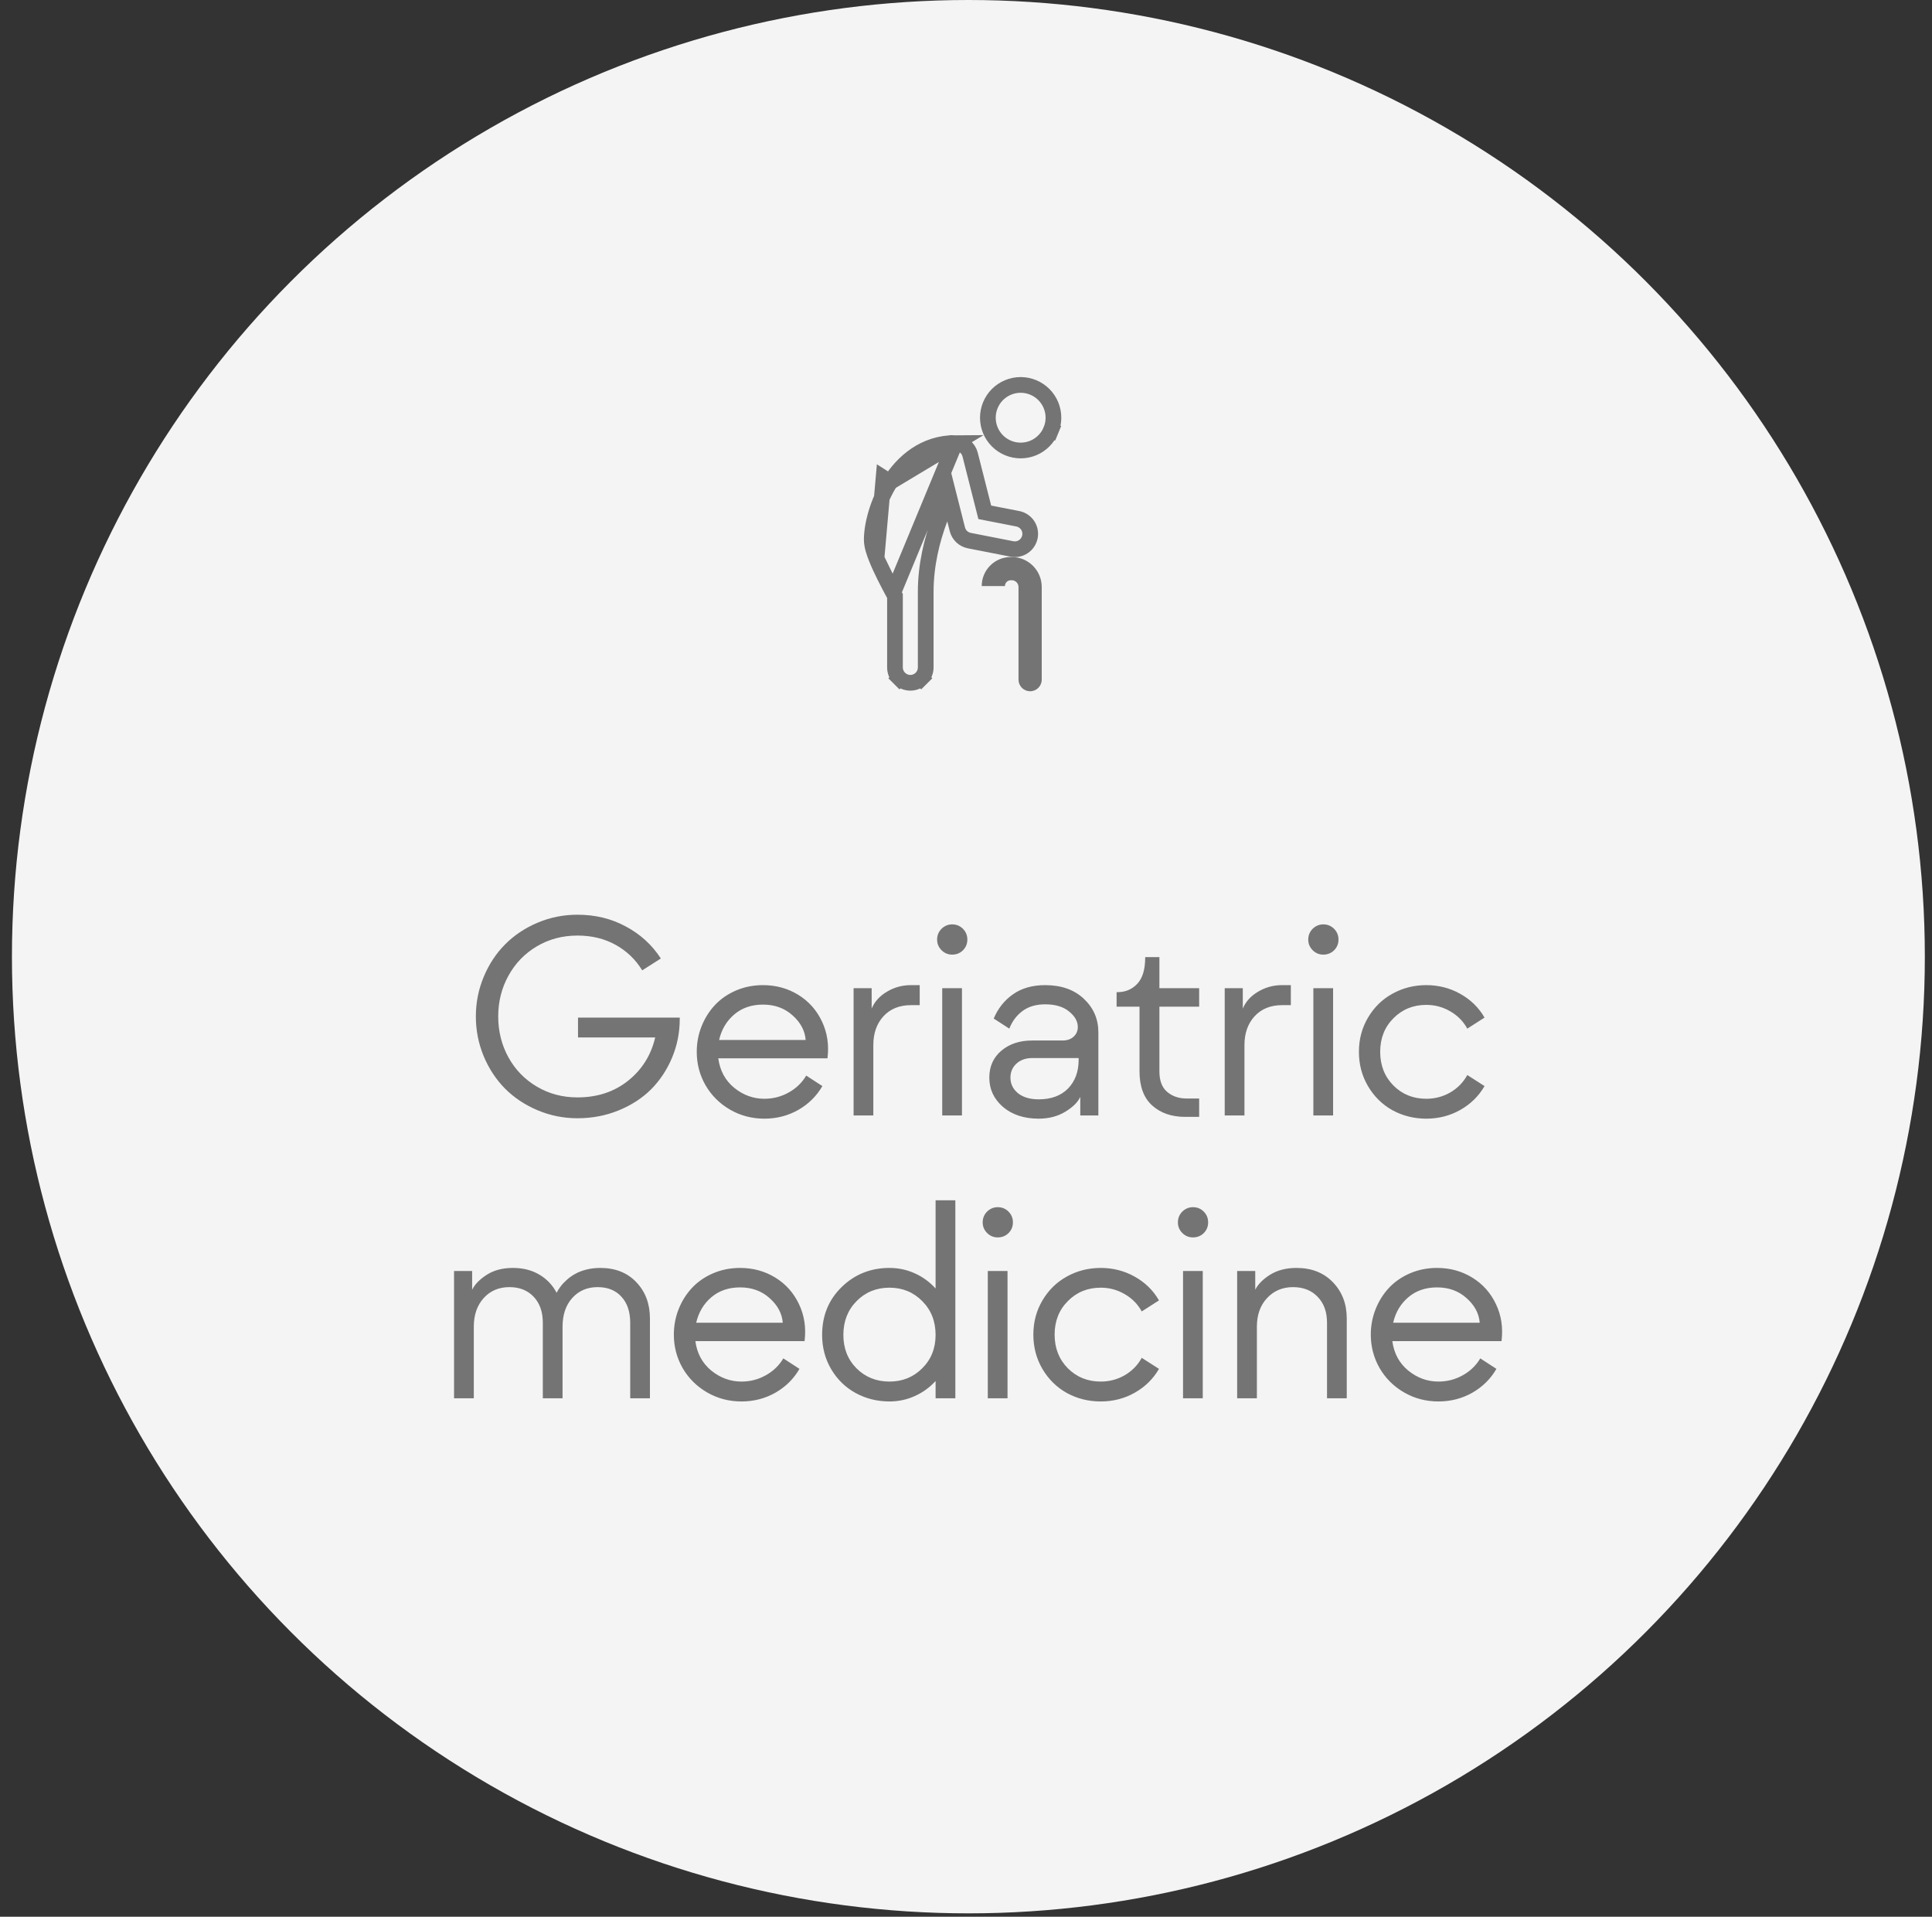
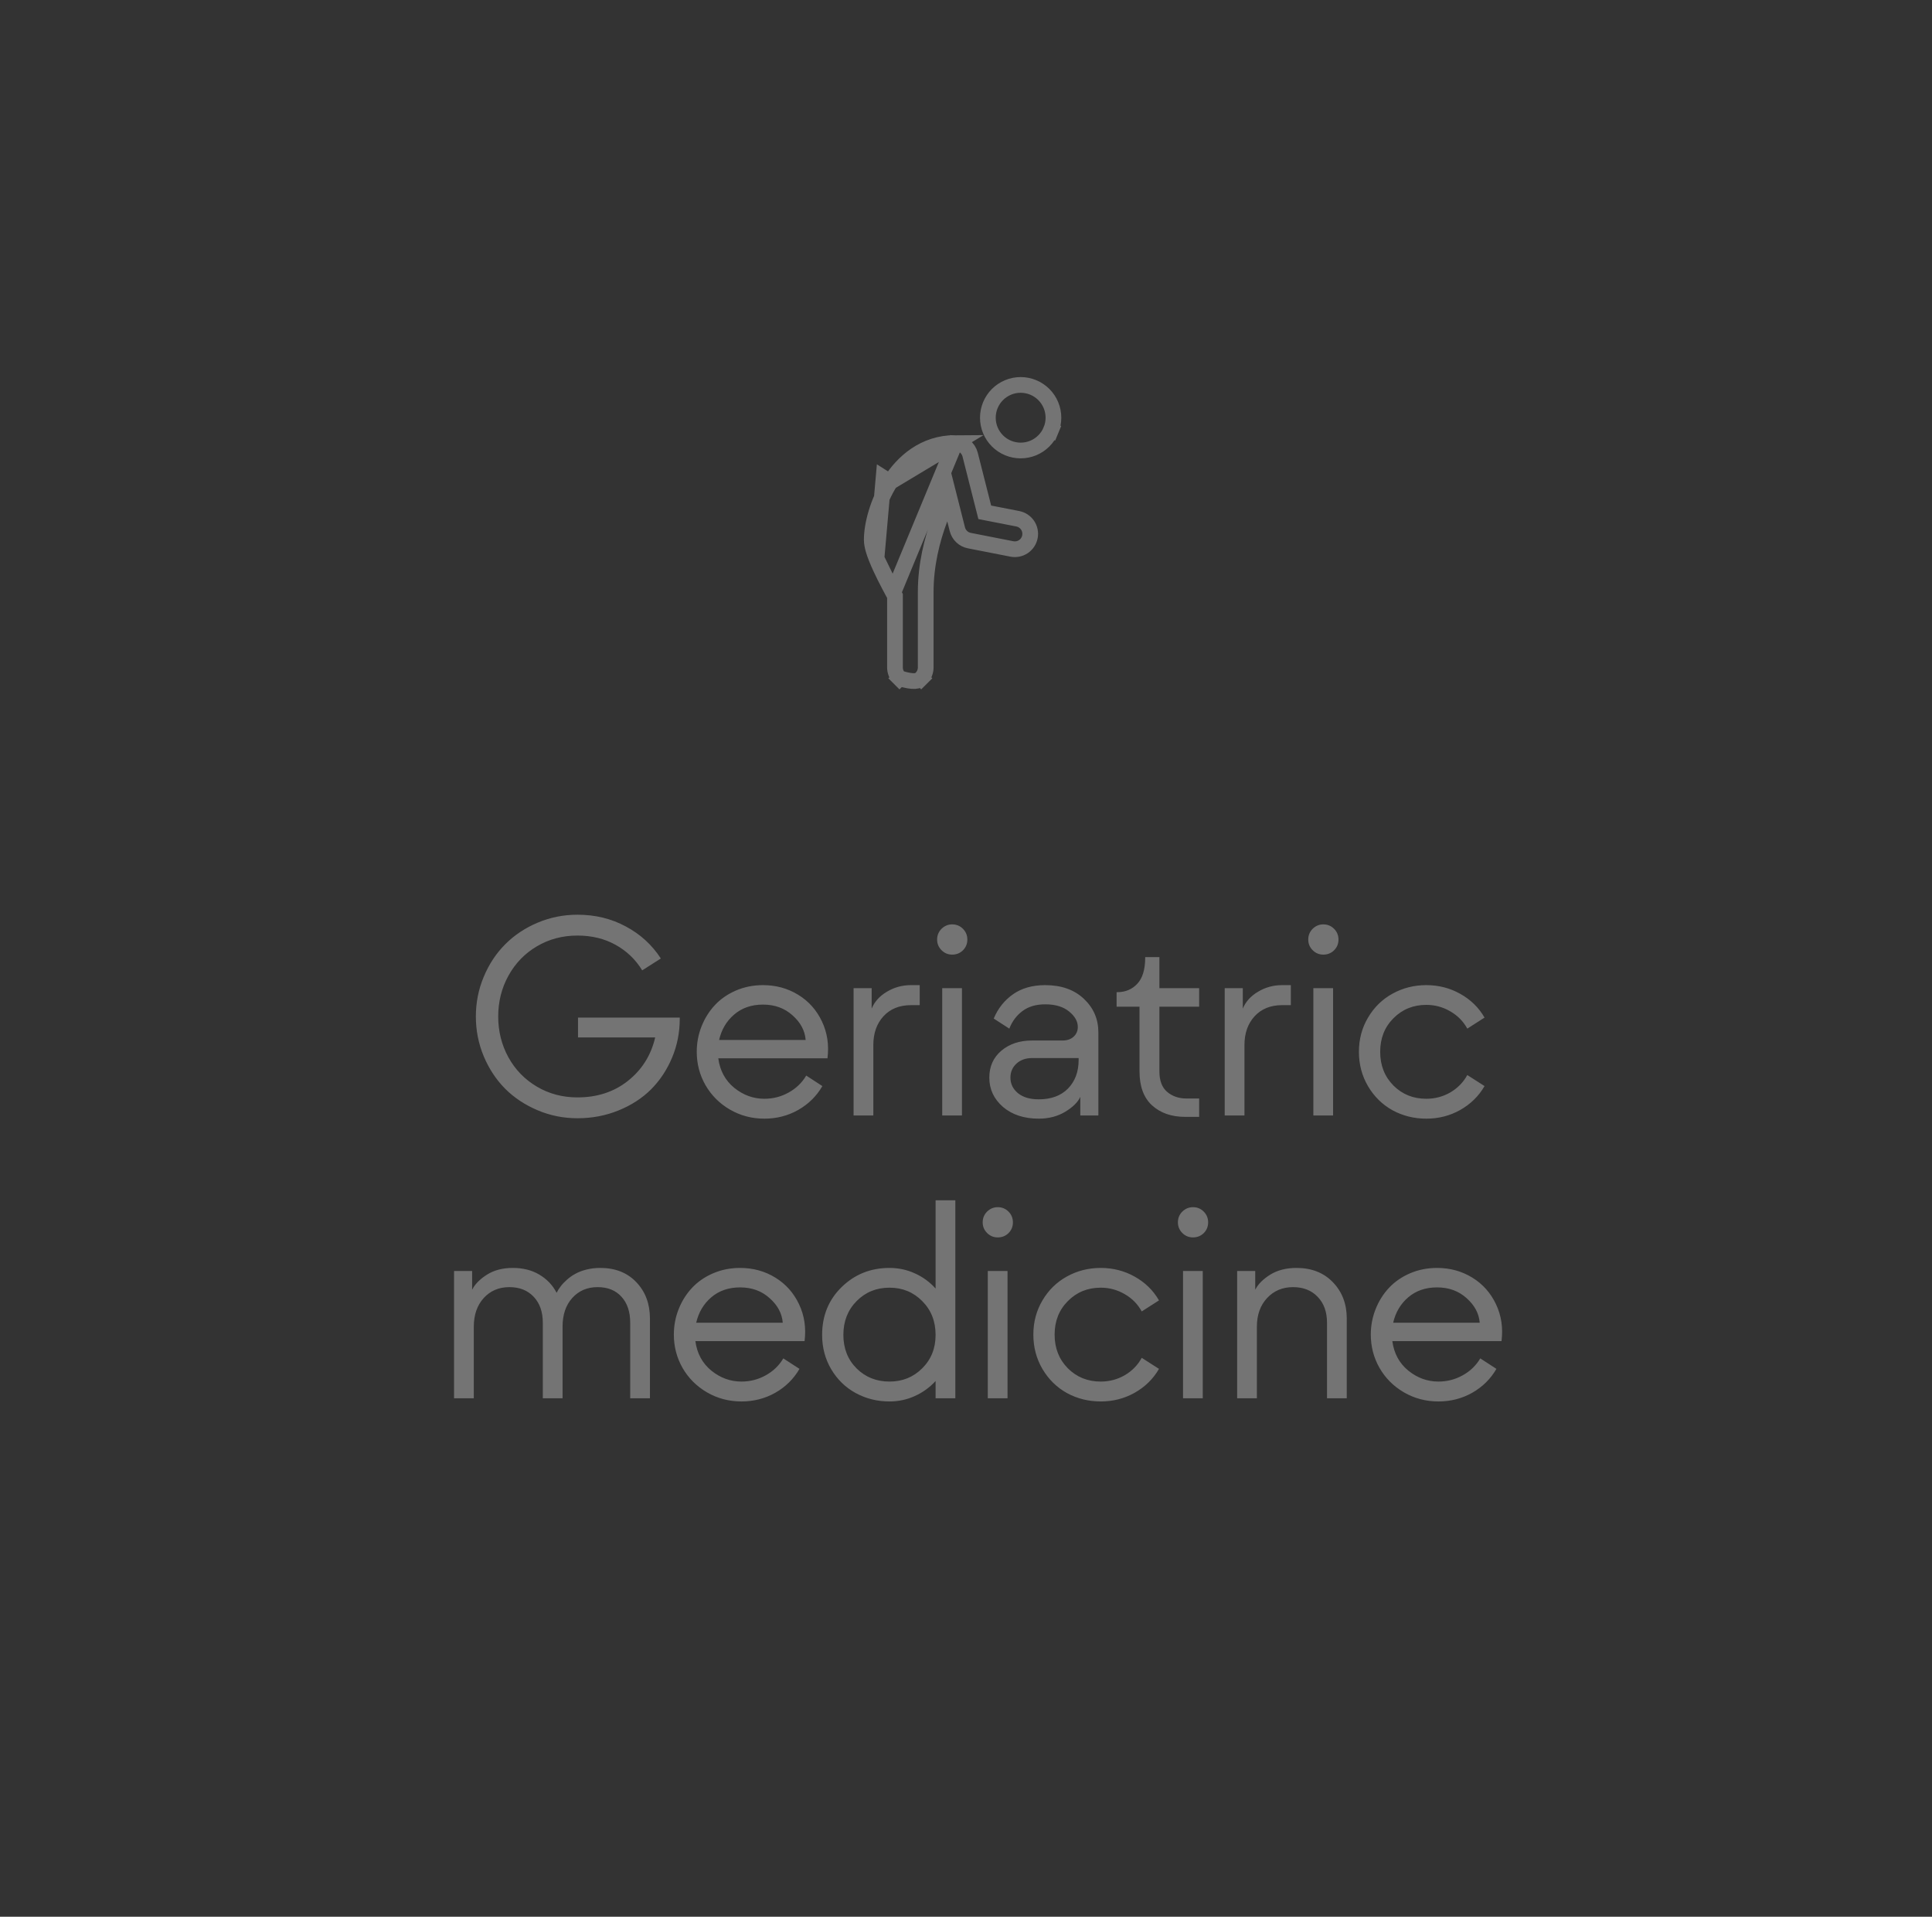
<svg xmlns="http://www.w3.org/2000/svg" width="123" height="122" viewBox="0 0 123 122" fill="none">
  <rect x="0" y="0" width="123" height="122" fill="#333333" stroke="none" />
-   <circle cx="61.652" cy="60.892" r="60.892" fill="#F4F4F4" />
-   <path d="M64.349 35.454C63.858 35.454 63.388 35.649 63.042 35.995C62.695 36.342 62.501 36.812 62.501 37.302H63.979C63.979 37.204 64.018 37.11 64.087 37.041C64.156 36.971 64.251 36.932 64.349 36.932H64.411C64.65 36.932 64.843 37.126 64.843 37.364V43.259C64.843 43.455 64.921 43.643 65.059 43.782C65.198 43.92 65.386 43.998 65.582 43.998C65.778 43.998 65.966 43.92 66.105 43.782C66.244 43.643 66.322 43.455 66.322 43.259V37.363C66.322 36.857 66.12 36.371 65.762 36.013C65.404 35.654 64.918 35.453 64.411 35.453L64.349 35.454Z" fill="#747474" />
-   <path d="M56.867 37.728L56.867 37.728L56.918 37.821L56.978 37.932V38.06V42.48C56.978 42.74 57.081 42.989 57.265 43.172L56.911 43.526L57.265 43.172C57.449 43.355 57.697 43.459 57.957 43.459C58.216 43.459 58.465 43.355 58.649 43.172L59.002 43.526L58.649 43.172C58.832 42.989 58.935 42.74 58.935 42.48V37.675C58.935 35.976 59.33 34.355 59.84 33.008L60.402 31.523L60.792 33.063L60.951 33.69C60.951 33.69 60.951 33.69 60.951 33.69C60.997 33.87 61.093 34.032 61.227 34.16C61.362 34.287 61.53 34.373 61.712 34.409L61.712 34.409L64.422 34.94C64.677 34.989 64.941 34.936 65.156 34.791C65.371 34.646 65.52 34.422 65.57 34.167C65.62 33.913 65.567 33.648 65.422 33.433C65.277 33.218 65.052 33.069 64.798 33.019L63.006 32.669L62.695 32.608L62.617 32.301L61.763 28.934C61.71 28.723 61.587 28.536 61.416 28.402C61.244 28.269 61.033 28.196 60.815 28.196L56.867 37.728ZM56.867 37.728C56.725 37.468 56.534 37.11 56.342 36.727L56.342 36.726C56.152 36.347 55.954 35.926 55.801 35.544L55.801 35.543M56.867 37.728L55.801 35.543M55.801 35.543C55.724 35.353 55.654 35.158 55.601 34.973C55.553 34.803 55.5 34.578 55.5 34.349C55.5 33.409 55.881 31.935 56.674 30.684M55.801 35.543L56.252 30.416L56.674 30.684M56.674 30.684C57.48 29.411 58.832 28.196 60.815 28.196L56.674 30.684ZM67.37 27.577L66.908 27.386C66.803 27.639 66.649 27.869 66.455 28.063C66.261 28.257 66.031 28.411 65.778 28.516C65.525 28.62 65.253 28.674 64.979 28.674C64.426 28.674 63.895 28.454 63.503 28.063C63.112 27.672 62.892 27.141 62.892 26.587C62.892 26.034 63.112 25.503 63.503 25.111C63.895 24.72 64.426 24.5 64.979 24.5C65.253 24.5 65.525 24.554 65.778 24.659C66.031 24.764 66.261 24.918 66.455 25.111C66.649 25.305 66.803 25.535 66.908 25.788C67.013 26.042 67.067 26.313 67.067 26.587C67.067 26.861 67.013 27.133 66.908 27.386L67.37 27.577Z" stroke="#747474" />
+   <path d="M56.867 37.728L56.867 37.728L56.918 37.821L56.978 37.932V38.06V42.48C56.978 42.74 57.081 42.989 57.265 43.172L56.911 43.526L57.265 43.172C58.216 43.459 58.465 43.355 58.649 43.172L59.002 43.526L58.649 43.172C58.832 42.989 58.935 42.74 58.935 42.48V37.675C58.935 35.976 59.33 34.355 59.84 33.008L60.402 31.523L60.792 33.063L60.951 33.69C60.951 33.69 60.951 33.69 60.951 33.69C60.997 33.87 61.093 34.032 61.227 34.16C61.362 34.287 61.53 34.373 61.712 34.409L61.712 34.409L64.422 34.94C64.677 34.989 64.941 34.936 65.156 34.791C65.371 34.646 65.52 34.422 65.57 34.167C65.62 33.913 65.567 33.648 65.422 33.433C65.277 33.218 65.052 33.069 64.798 33.019L63.006 32.669L62.695 32.608L62.617 32.301L61.763 28.934C61.71 28.723 61.587 28.536 61.416 28.402C61.244 28.269 61.033 28.196 60.815 28.196L56.867 37.728ZM56.867 37.728C56.725 37.468 56.534 37.11 56.342 36.727L56.342 36.726C56.152 36.347 55.954 35.926 55.801 35.544L55.801 35.543M56.867 37.728L55.801 35.543M55.801 35.543C55.724 35.353 55.654 35.158 55.601 34.973C55.553 34.803 55.5 34.578 55.5 34.349C55.5 33.409 55.881 31.935 56.674 30.684M55.801 35.543L56.252 30.416L56.674 30.684M56.674 30.684C57.48 29.411 58.832 28.196 60.815 28.196L56.674 30.684ZM67.37 27.577L66.908 27.386C66.803 27.639 66.649 27.869 66.455 28.063C66.261 28.257 66.031 28.411 65.778 28.516C65.525 28.62 65.253 28.674 64.979 28.674C64.426 28.674 63.895 28.454 63.503 28.063C63.112 27.672 62.892 27.141 62.892 26.587C62.892 26.034 63.112 25.503 63.503 25.111C63.895 24.72 64.426 24.5 64.979 24.5C65.253 24.5 65.525 24.554 65.778 24.659C66.031 24.764 66.261 24.918 66.455 25.111C66.649 25.305 66.803 25.535 66.908 25.788C67.013 26.042 67.067 26.313 67.067 26.587C67.067 26.861 67.013 27.133 66.908 27.386L67.37 27.577Z" stroke="#747474" />
  <path d="M36.763 71.176C35.873 71.176 35.026 71.006 34.223 70.666C33.421 70.326 32.732 69.869 32.158 69.295C31.584 68.715 31.13 68.026 30.796 67.23C30.462 66.427 30.295 65.583 30.295 64.698C30.295 63.813 30.462 62.973 30.796 62.176C31.13 61.373 31.584 60.685 32.158 60.11C32.732 59.53 33.421 59.07 34.223 58.73C35.026 58.391 35.873 58.221 36.763 58.221C37.894 58.221 38.92 58.47 39.84 58.968C40.765 59.46 41.51 60.14 42.072 61.007L40.886 61.763C40.464 61.071 39.898 60.529 39.189 60.137C38.48 59.744 37.672 59.548 36.763 59.548C35.814 59.548 34.953 59.776 34.179 60.233C33.406 60.69 32.803 61.315 32.369 62.105C31.935 62.891 31.718 63.755 31.718 64.698C31.718 65.642 31.935 66.509 32.369 67.3C32.803 68.085 33.406 68.706 34.179 69.163C34.953 69.62 35.814 69.849 36.763 69.849C38.023 69.849 39.096 69.497 39.98 68.794C40.871 68.085 41.448 67.165 41.712 66.034H36.799V64.769H43.276V64.848C43.276 65.721 43.112 66.547 42.784 67.326C42.456 68.106 42.008 68.779 41.439 69.348C40.871 69.91 40.179 70.356 39.365 70.684C38.556 71.012 37.689 71.176 36.763 71.176ZM48.664 71.202C47.868 71.202 47.135 71.009 46.467 70.622C45.805 70.235 45.287 69.717 44.912 69.066C44.542 68.416 44.358 67.71 44.358 66.948C44.358 66.38 44.46 65.838 44.666 65.322C44.871 64.807 45.155 64.356 45.518 63.969C45.881 63.582 46.327 63.274 46.854 63.046C47.387 62.817 47.961 62.703 48.577 62.703C49.403 62.703 50.15 62.908 50.818 63.318C51.486 63.728 51.99 64.294 52.33 65.015C52.669 65.73 52.787 66.512 52.681 67.361H45.729C45.834 68.147 46.174 68.773 46.748 69.242C47.323 69.705 47.961 69.936 48.664 69.936C49.215 69.936 49.728 69.805 50.203 69.541C50.683 69.277 51.058 68.917 51.328 68.46L52.356 69.128C51.987 69.767 51.474 70.273 50.818 70.648C50.162 71.018 49.444 71.202 48.664 71.202ZM45.782 66.192H51.292C51.246 65.601 50.967 65.079 50.458 64.628C49.954 64.171 49.327 63.942 48.577 63.942C47.844 63.942 47.232 64.153 46.74 64.575C46.253 64.991 45.934 65.53 45.782 66.192ZM55.6 71H54.343V62.897H55.494V64.197C55.676 63.758 55.998 63.4 56.461 63.125C56.924 62.844 57.437 62.703 57.999 62.703H58.553V63.977H57.999C57.261 63.977 56.675 64.215 56.241 64.689C55.814 65.158 55.6 65.768 55.6 66.518V71ZM60.619 60.761C60.355 60.761 60.13 60.667 59.942 60.48C59.755 60.292 59.661 60.066 59.661 59.803C59.661 59.533 59.755 59.305 59.942 59.117C60.136 58.93 60.361 58.836 60.619 58.836C60.889 58.836 61.117 58.93 61.305 59.117C61.492 59.305 61.586 59.533 61.586 59.803C61.586 60.072 61.492 60.301 61.305 60.488C61.117 60.67 60.889 60.761 60.619 60.761ZM61.243 71H59.986V62.897H61.243V71ZM66.13 71.202C65.199 71.202 64.44 70.953 63.854 70.455C63.274 69.951 62.984 69.33 62.984 68.592C62.984 67.883 63.239 67.311 63.749 66.878C64.264 66.444 64.915 66.228 65.7 66.228H67.642C67.935 66.228 68.17 66.148 68.345 65.99C68.527 65.826 68.618 65.618 68.618 65.366C68.618 65.009 68.433 64.681 68.064 64.382C67.695 64.077 67.188 63.925 66.544 63.925C65.963 63.925 65.483 64.065 65.102 64.347C64.721 64.628 64.44 65.003 64.258 65.472L63.265 64.83C63.535 64.186 63.945 63.67 64.496 63.283C65.046 62.897 65.729 62.703 66.544 62.703C67.569 62.703 68.389 62.993 69.004 63.573C69.62 64.153 69.927 64.865 69.927 65.709V71H68.776V69.814C68.629 70.147 68.31 70.464 67.818 70.763C67.332 71.056 66.769 71.202 66.13 71.202ZM66.13 69.972C66.921 69.972 67.543 69.743 67.994 69.286C68.445 68.823 68.671 68.214 68.671 67.458V67.344H65.717C65.307 67.344 64.973 67.461 64.716 67.695C64.458 67.93 64.329 68.228 64.329 68.592C64.329 68.984 64.487 69.312 64.803 69.576C65.126 69.84 65.568 69.972 66.13 69.972ZM76.344 71.088H75.448C74.586 71.088 73.886 70.845 73.347 70.358C72.814 69.872 72.547 69.151 72.547 68.196V64.074H71.088V63.151H71.132C71.648 63.151 72.073 62.973 72.407 62.615C72.741 62.258 72.908 61.704 72.908 60.954V60.919H73.813V62.897H76.344V64.074H73.813V68.196C73.813 68.782 73.977 69.216 74.305 69.497C74.639 69.778 75.049 69.919 75.535 69.919H76.344V71.088ZM79.228 71H77.971V62.897H79.122V64.197C79.304 63.758 79.626 63.4 80.089 63.125C80.552 62.844 81.064 62.703 81.627 62.703H82.181V63.977H81.627C80.889 63.977 80.303 64.215 79.869 64.689C79.442 65.158 79.228 65.768 79.228 66.518V71ZM84.247 60.761C83.983 60.761 83.758 60.667 83.57 60.48C83.383 60.292 83.289 60.066 83.289 59.803C83.289 59.533 83.383 59.305 83.57 59.117C83.763 58.93 83.989 58.836 84.247 58.836C84.516 58.836 84.745 58.93 84.932 59.117C85.12 59.305 85.214 59.533 85.214 59.803C85.214 60.072 85.12 60.301 84.932 60.488C84.745 60.67 84.516 60.761 84.247 60.761ZM84.871 71H83.614V62.897H84.871V71ZM90.804 71.202C90.025 71.202 89.307 71.023 88.651 70.666C88.001 70.303 87.482 69.793 87.095 69.137C86.709 68.481 86.515 67.751 86.515 66.948C86.515 66.145 86.709 65.419 87.095 64.769C87.482 64.112 88.001 63.605 88.651 63.248C89.307 62.885 90.025 62.703 90.804 62.703C91.589 62.703 92.31 62.888 92.966 63.257C93.628 63.626 94.144 64.13 94.513 64.769L93.415 65.472C93.163 65.009 92.802 64.643 92.334 64.373C91.865 64.098 91.355 63.96 90.804 63.96C89.972 63.96 89.275 64.244 88.712 64.812C88.15 65.375 87.869 66.087 87.869 66.948C87.869 67.81 88.15 68.524 88.712 69.093C89.275 69.655 89.972 69.936 90.804 69.936C91.355 69.936 91.865 69.802 92.334 69.532C92.802 69.257 93.163 68.888 93.415 68.425L94.513 69.128C94.144 69.767 93.628 70.273 92.966 70.648C92.31 71.018 91.589 71.202 90.804 71.202ZM30.164 89H28.907V80.897H30.058V82.092C30.234 81.74 30.547 81.421 30.998 81.134C31.45 80.847 32.001 80.703 32.651 80.703C33.295 80.703 33.855 80.844 34.33 81.125C34.81 81.406 35.179 81.793 35.437 82.285C35.507 82.144 35.592 82.01 35.692 81.881C35.791 81.746 35.923 81.606 36.087 81.459C36.251 81.312 36.43 81.186 36.623 81.081C36.817 80.97 37.051 80.879 37.327 80.809C37.608 80.738 37.904 80.703 38.214 80.703C39.175 80.703 39.943 81.008 40.517 81.617C41.091 82.221 41.378 82.988 41.378 83.92V89H40.122V84.192C40.122 83.495 39.937 82.944 39.568 82.54C39.199 82.13 38.692 81.925 38.047 81.925C37.385 81.925 36.846 82.156 36.43 82.619C36.02 83.076 35.815 83.686 35.815 84.447V89H34.558V84.192C34.558 83.501 34.365 82.95 33.978 82.54C33.591 82.13 33.076 81.925 32.431 81.925C31.763 81.925 31.218 82.156 30.796 82.619C30.375 83.082 30.164 83.691 30.164 84.447V89ZM47.206 89.202C46.409 89.202 45.677 89.009 45.009 88.622C44.347 88.235 43.828 87.717 43.453 87.066C43.084 86.416 42.9 85.71 42.9 84.948C42.9 84.38 43.002 83.838 43.207 83.322C43.412 82.807 43.697 82.356 44.06 81.969C44.423 81.582 44.868 81.274 45.396 81.046C45.929 80.817 46.503 80.703 47.118 80.703C47.944 80.703 48.692 80.908 49.36 81.318C50.028 81.728 50.531 82.294 50.871 83.015C51.211 83.73 51.328 84.512 51.223 85.361H44.271C44.376 86.147 44.716 86.773 45.29 87.242C45.864 87.705 46.503 87.936 47.206 87.936C47.757 87.936 48.27 87.805 48.744 87.541C49.225 87.277 49.6 86.917 49.869 86.46L50.898 87.128C50.529 87.767 50.016 88.273 49.36 88.648C48.703 89.018 47.986 89.202 47.206 89.202ZM44.323 84.192H49.834C49.787 83.601 49.509 83.079 48.999 82.628C48.495 82.171 47.868 81.942 47.118 81.942C46.386 81.942 45.774 82.153 45.281 82.575C44.795 82.991 44.476 83.53 44.323 84.192ZM59.564 82.013V76.397H60.821V89H59.564V87.901C59.189 88.311 58.747 88.631 58.237 88.859C57.733 89.088 57.197 89.202 56.629 89.202C55.849 89.202 55.132 89.023 54.475 88.666C53.825 88.309 53.307 87.805 52.92 87.154C52.533 86.498 52.34 85.769 52.34 84.966C52.34 83.741 52.756 82.725 53.588 81.916C54.42 81.107 55.434 80.703 56.629 80.703C57.197 80.703 57.733 80.817 58.237 81.046C58.747 81.274 59.189 81.597 59.564 82.013ZM56.629 87.936C57.455 87.936 58.149 87.655 58.712 87.093C59.28 86.53 59.564 85.821 59.564 84.966C59.564 84.099 59.28 83.381 58.712 82.812C58.149 82.244 57.455 81.96 56.629 81.96C55.797 81.96 55.099 82.244 54.537 82.812C53.974 83.381 53.693 84.099 53.693 84.966C53.693 85.827 53.974 86.539 54.537 87.102C55.099 87.658 55.797 87.936 56.629 87.936ZM63.52 78.761C63.257 78.761 63.031 78.667 62.843 78.48C62.656 78.292 62.562 78.066 62.562 77.803C62.562 77.533 62.656 77.305 62.843 77.117C63.037 76.93 63.262 76.836 63.52 76.836C63.79 76.836 64.018 76.93 64.206 77.117C64.393 77.305 64.487 77.533 64.487 77.803C64.487 78.072 64.393 78.301 64.206 78.488C64.018 78.67 63.79 78.761 63.52 78.761ZM64.144 89H62.887V80.897H64.144V89ZM70.078 89.202C69.298 89.202 68.58 89.023 67.924 88.666C67.274 88.303 66.755 87.793 66.368 87.137C65.982 86.481 65.788 85.751 65.788 84.948C65.788 84.145 65.982 83.419 66.368 82.769C66.755 82.112 67.274 81.606 67.924 81.248C68.58 80.885 69.298 80.703 70.078 80.703C70.863 80.703 71.583 80.888 72.24 81.257C72.902 81.626 73.417 82.13 73.787 82.769L72.688 83.472C72.436 83.009 72.076 82.643 71.607 82.373C71.138 82.098 70.628 81.96 70.078 81.96C69.246 81.96 68.548 82.244 67.986 82.812C67.423 83.375 67.142 84.087 67.142 84.948C67.142 85.81 67.423 86.524 67.986 87.093C68.548 87.655 69.246 87.936 70.078 87.936C70.628 87.936 71.138 87.802 71.607 87.532C72.076 87.257 72.436 86.888 72.688 86.425L73.787 87.128C73.417 87.767 72.902 88.273 72.24 88.648C71.583 89.018 70.863 89.202 70.078 89.202ZM75.949 78.761C75.686 78.761 75.46 78.667 75.272 78.48C75.085 78.292 74.991 78.066 74.991 77.803C74.991 77.533 75.085 77.305 75.272 77.117C75.466 76.93 75.692 76.836 75.949 76.836C76.219 76.836 76.447 76.93 76.635 77.117C76.822 77.305 76.916 77.533 76.916 77.803C76.916 78.072 76.822 78.301 76.635 78.488C76.447 78.67 76.219 78.761 75.949 78.761ZM76.573 89H75.317V80.897H76.573V89ZM80.019 89H78.763V80.897H79.914V82.092C80.09 81.74 80.406 81.421 80.863 81.134C81.326 80.847 81.885 80.703 82.542 80.703C83.503 80.703 84.276 81.008 84.862 81.617C85.448 82.227 85.741 82.994 85.741 83.92V89H84.484V84.192C84.484 83.501 84.285 82.95 83.886 82.54C83.494 82.13 82.972 81.925 82.322 81.925C81.654 81.925 81.103 82.156 80.67 82.619C80.236 83.082 80.019 83.691 80.019 84.447V89ZM91.578 89.202C90.781 89.202 90.048 89.009 89.38 88.622C88.718 88.235 88.2 87.717 87.825 87.066C87.456 86.416 87.271 85.71 87.271 84.948C87.271 84.38 87.374 83.838 87.579 83.322C87.784 82.807 88.068 82.356 88.431 81.969C88.794 81.582 89.24 81.274 89.767 81.046C90.3 80.817 90.874 80.703 91.49 80.703C92.316 80.703 93.063 80.908 93.731 81.318C94.399 81.728 94.903 82.294 95.243 83.015C95.582 83.73 95.7 84.512 95.594 85.361H88.642C88.748 86.147 89.087 86.773 89.662 87.242C90.236 87.705 90.874 87.936 91.578 87.936C92.128 87.936 92.641 87.805 93.116 87.541C93.596 87.277 93.971 86.917 94.241 86.46L95.269 87.128C94.9 87.767 94.387 88.273 93.731 88.648C93.075 89.018 92.357 89.202 91.578 89.202ZM88.695 84.192H94.206C94.159 83.601 93.88 83.079 93.371 82.628C92.867 82.171 92.24 81.942 91.49 81.942C90.757 81.942 90.145 82.153 89.653 82.575C89.166 82.991 88.847 83.53 88.695 84.192Z" fill="#747474" />
</svg>